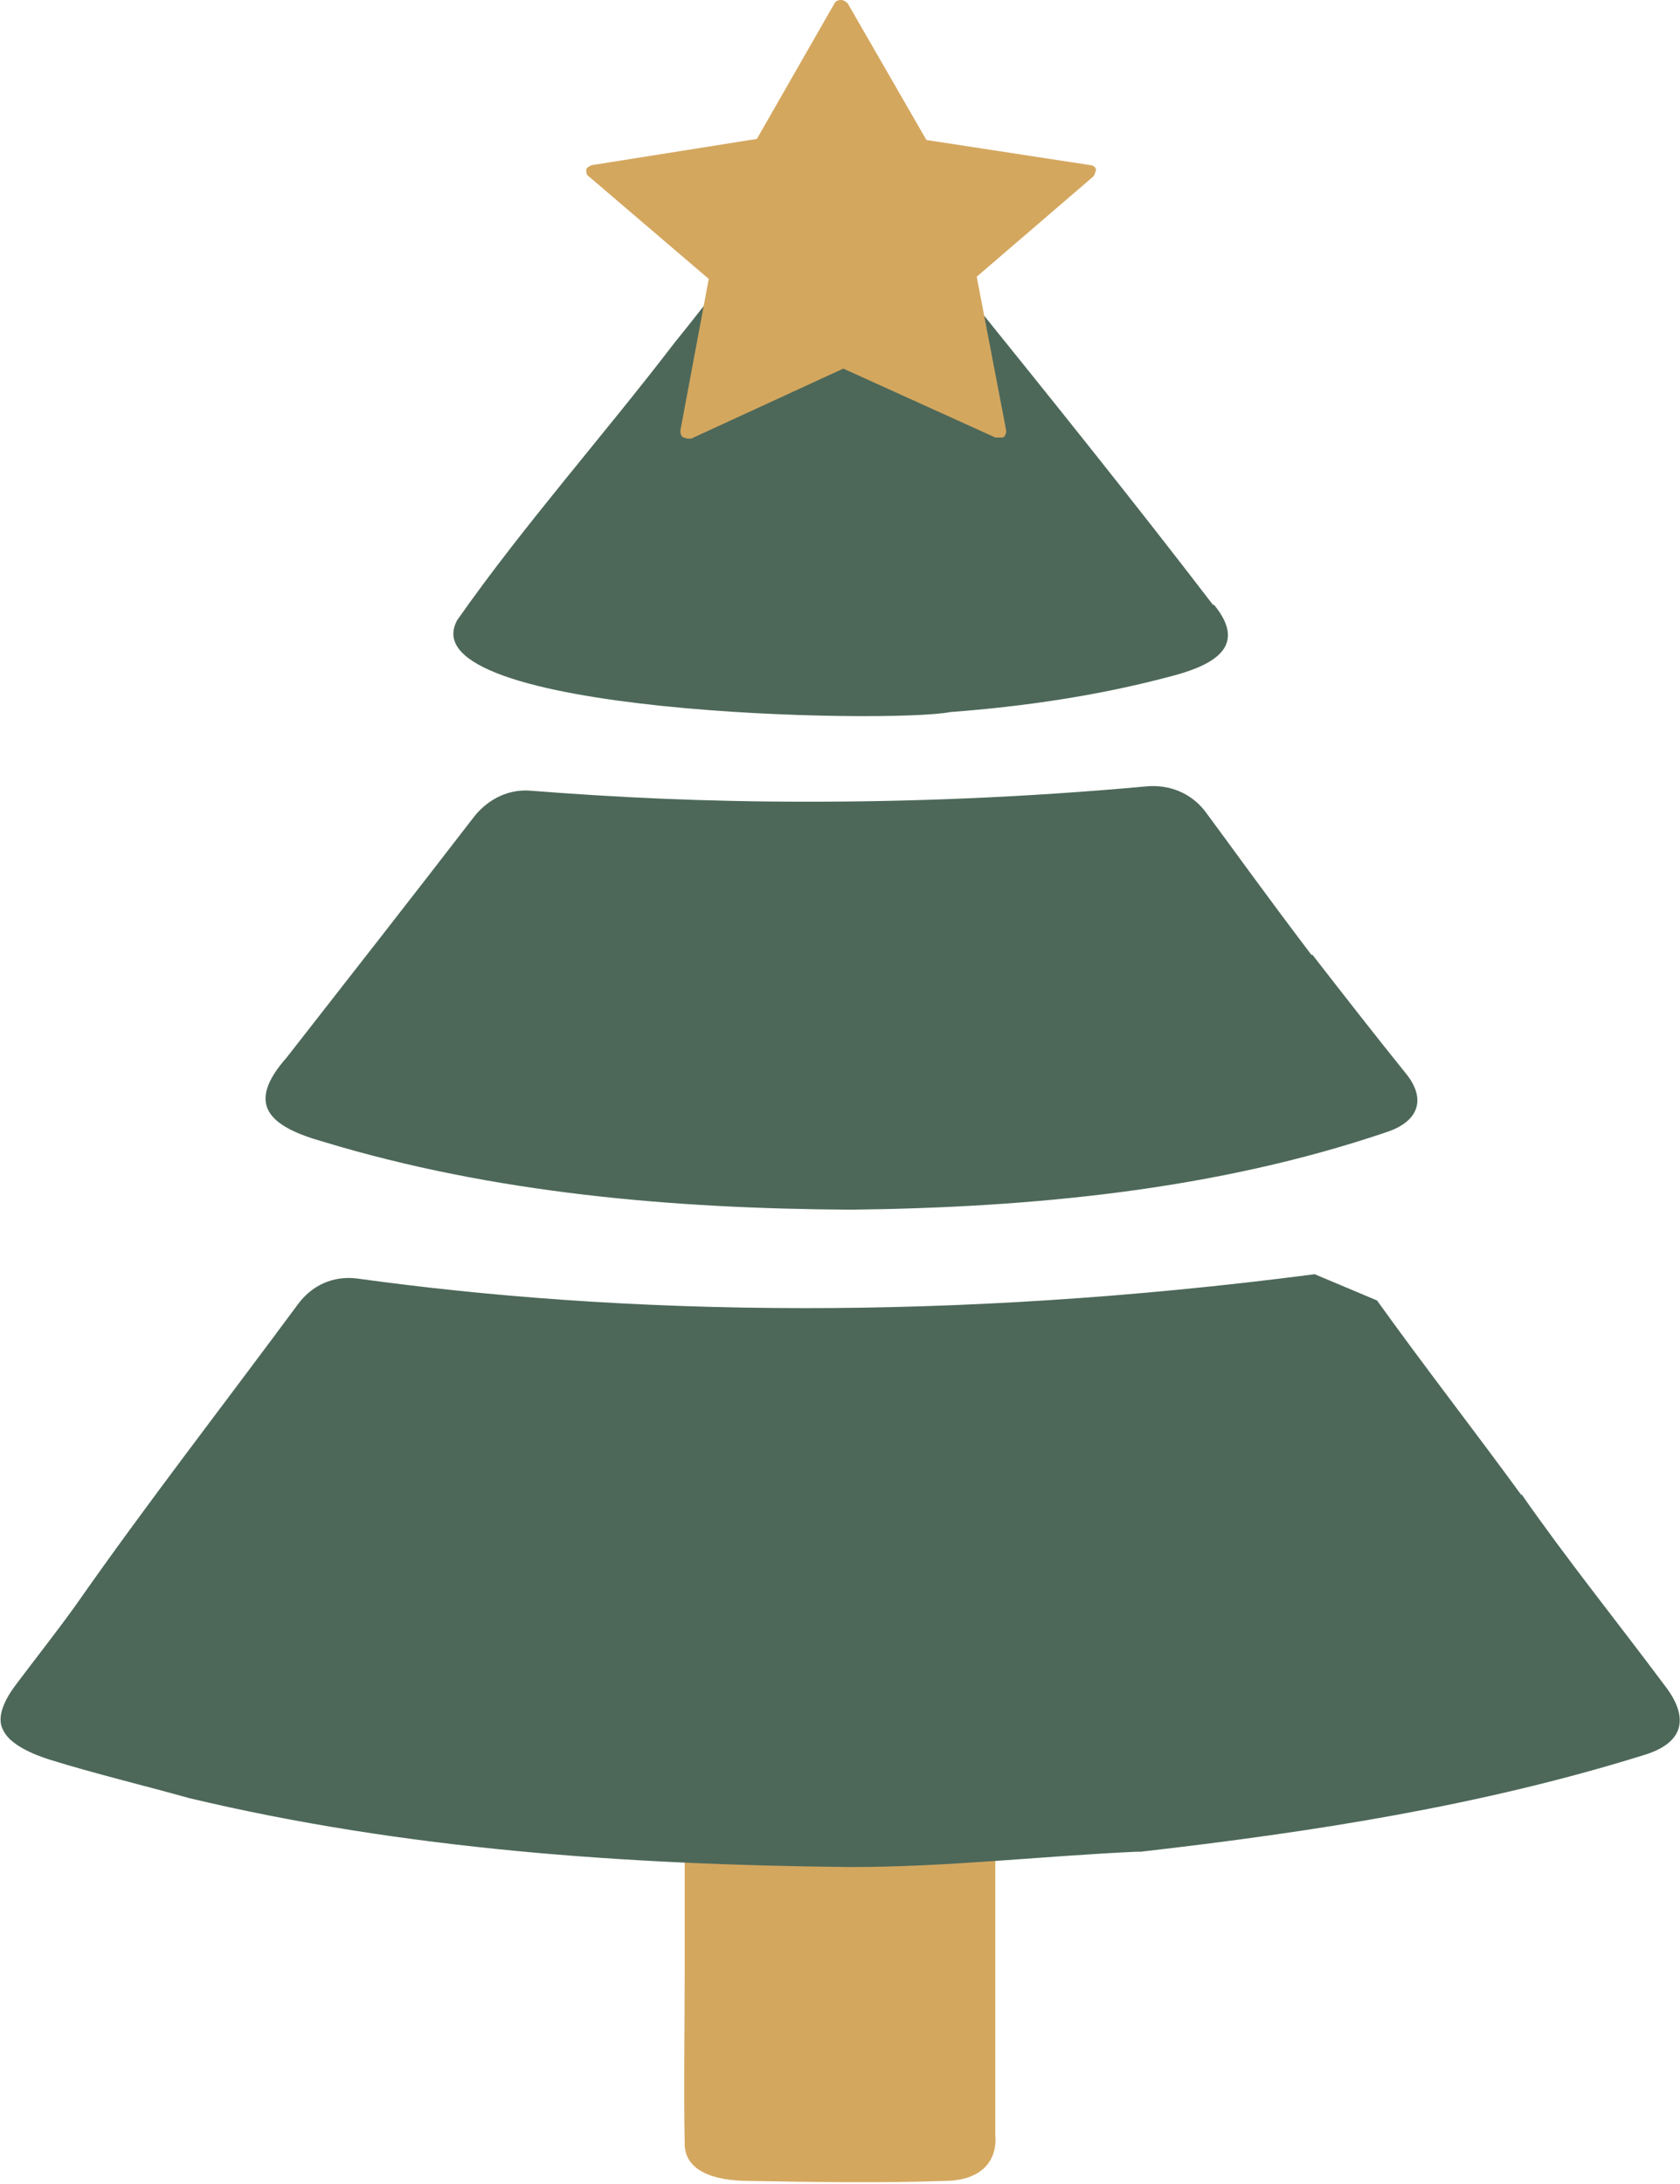
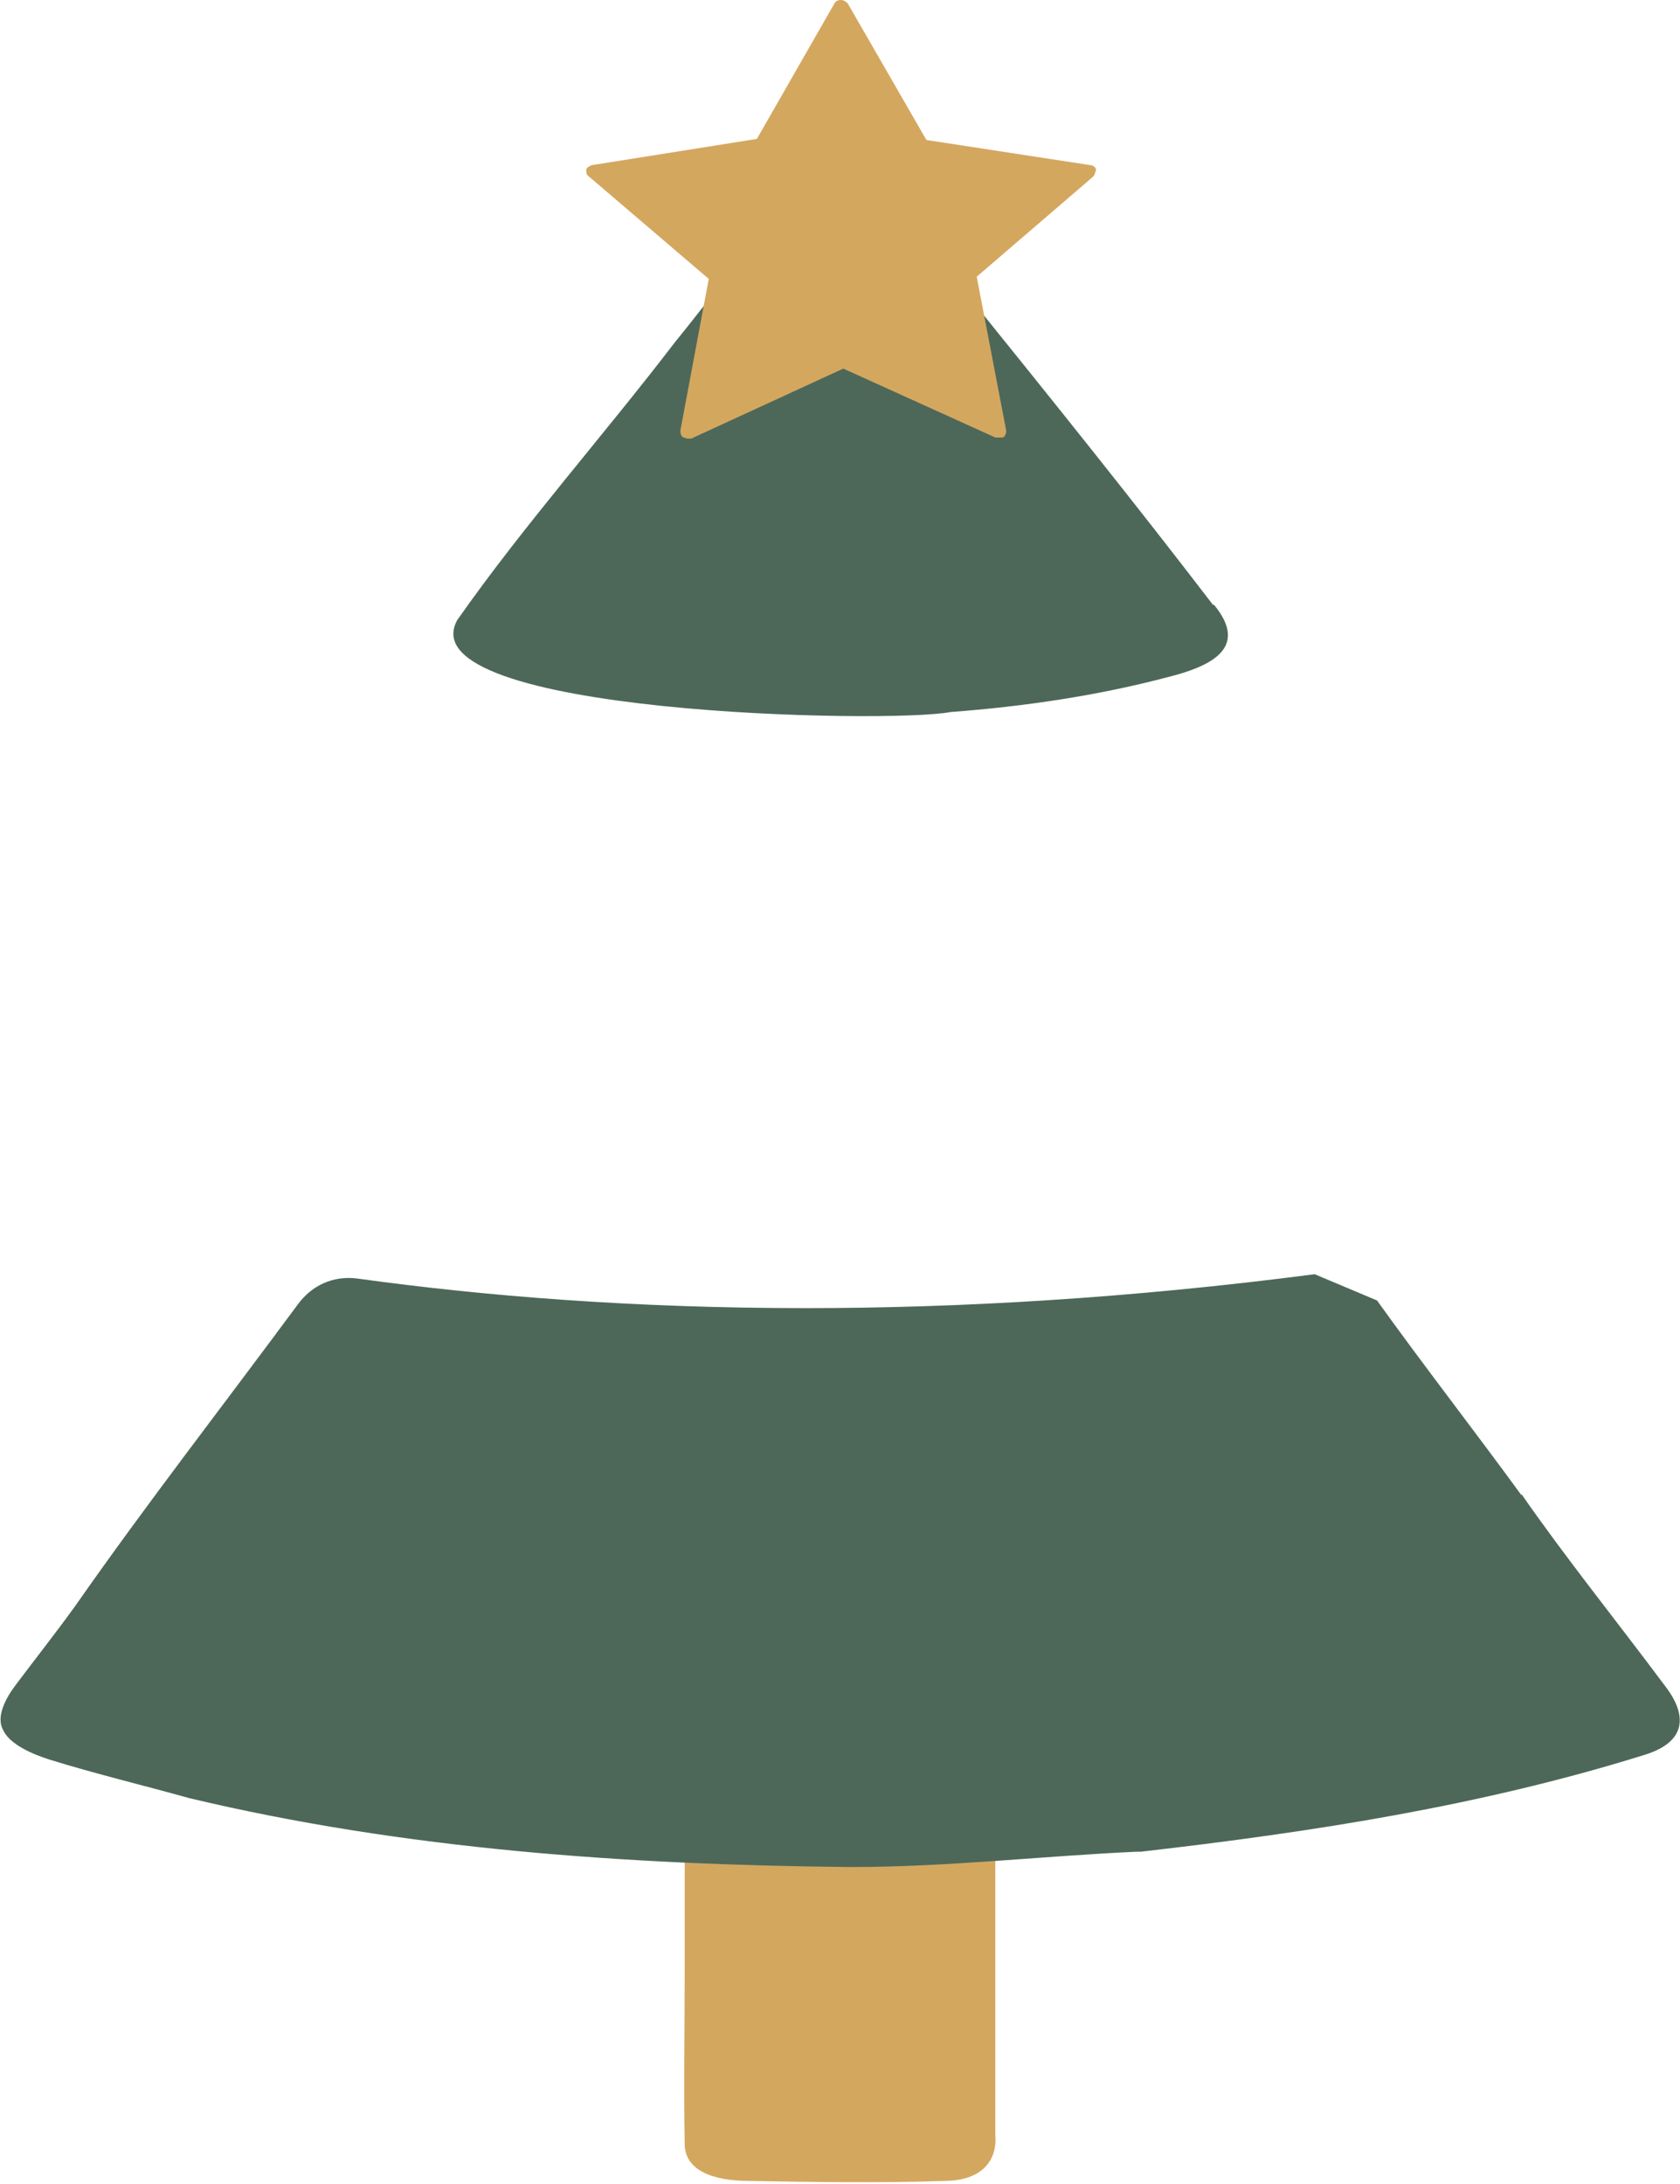
<svg xmlns="http://www.w3.org/2000/svg" id="_分離模式" data-name="分離模式" viewBox="0 0 15.36 19.97">
  <defs>
    <style>
      .cls-1 {
        fill: #4d6859;
      }

      .cls-2 {
        fill: #d4a75f;
      }
    </style>
  </defs>
  <path class="cls-2" d="M6.26,18.01c0-.51,0-1.03,0-1.55-.01-.3.28-.36.65-.35.64.02,1.29-.06,1.91.02.24.05.28.23.28.39,0,1,0,2,0,3,.02.23-.12.42-.47.42-.59.02-1.19.01-1.78,0-.32,0-.59-.09-.59-.34-.01-.53,0-1.06,0-1.59v-.02Z" />
  <path class="cls-1" d="M11.09,5.53c-.72-.94-1.46-1.86-2.21-2.79-.17-.21-.36-.42-.53-.63,0,0-.59-.64-.59-.65l-.17.02s-.59.65-.6.66c-.3.31-.55.66-.82.99-.65.85-1.38,1.67-1.99,2.54-.47.86,3.95.95,4.51.84.67-.05,1.35-.15,1.99-.32.4-.1.74-.27.42-.66Z" />
  <path class="cls-2" d="M6.48,2.55l-.26,1.39s0,.05.03.06c.01,0,.02.01.04.01.01,0,.02,0,.03,0l1.39-.64,1.39.63s.05,0,.07,0c.02-.01.03-.04.03-.06l-.27-1.41,1.07-.92s.02-.04.02-.06c0-.02-.03-.04-.05-.04l-1.5-.23L7.75.03s-.03-.03-.06-.03-.05.01-.06.03l-.71,1.24-1.51.24s-.05.02-.05.04c0,.02,0,.05.02.06l1.1.94Z" />
-   <path class="cls-1" d="M11.99,8.73c-.44-.58-.74-1-.97-1.31-.13-.17-.33-.25-.54-.23-1.1.1-2.13.14-3.09.14s-1.76-.04-2.53-.1c-.2-.02-.39.07-.52.23-.57.74-1.15,1.48-1.72,2.21-.38.43-.16.63.34.77,1.55.47,3.19.61,4.81.62h.02c1.65-.02,3.33-.18,4.89-.71.3-.1.36-.31.17-.54-.29-.36-.57-.72-.85-1.08Z" />
  <path class="cls-1" d="M13.91,13.67c-.43-.59-.89-1.18-1.32-1.78l-.57-.24c-1.69.22-3.25.31-4.65.31-1.58,0-2.94-.11-4.1-.27-.22-.03-.42.06-.55.24-.68.92-1.38,1.82-2.03,2.75-.18.25-.37.49-.55.73-.09.12-.18.29-.11.41.06.13.27.22.43.27.42.13.84.23,1.27.35,1.97.47,4.01.61,6.04.63h.02c.87,0,1.73-.1,2.6-.14.01,0,.03,0,.04,0,1.57-.18,3.12-.42,4.62-.89.37-.12.38-.36.17-.63-.44-.59-.9-1.16-1.31-1.75Z" />
</svg>